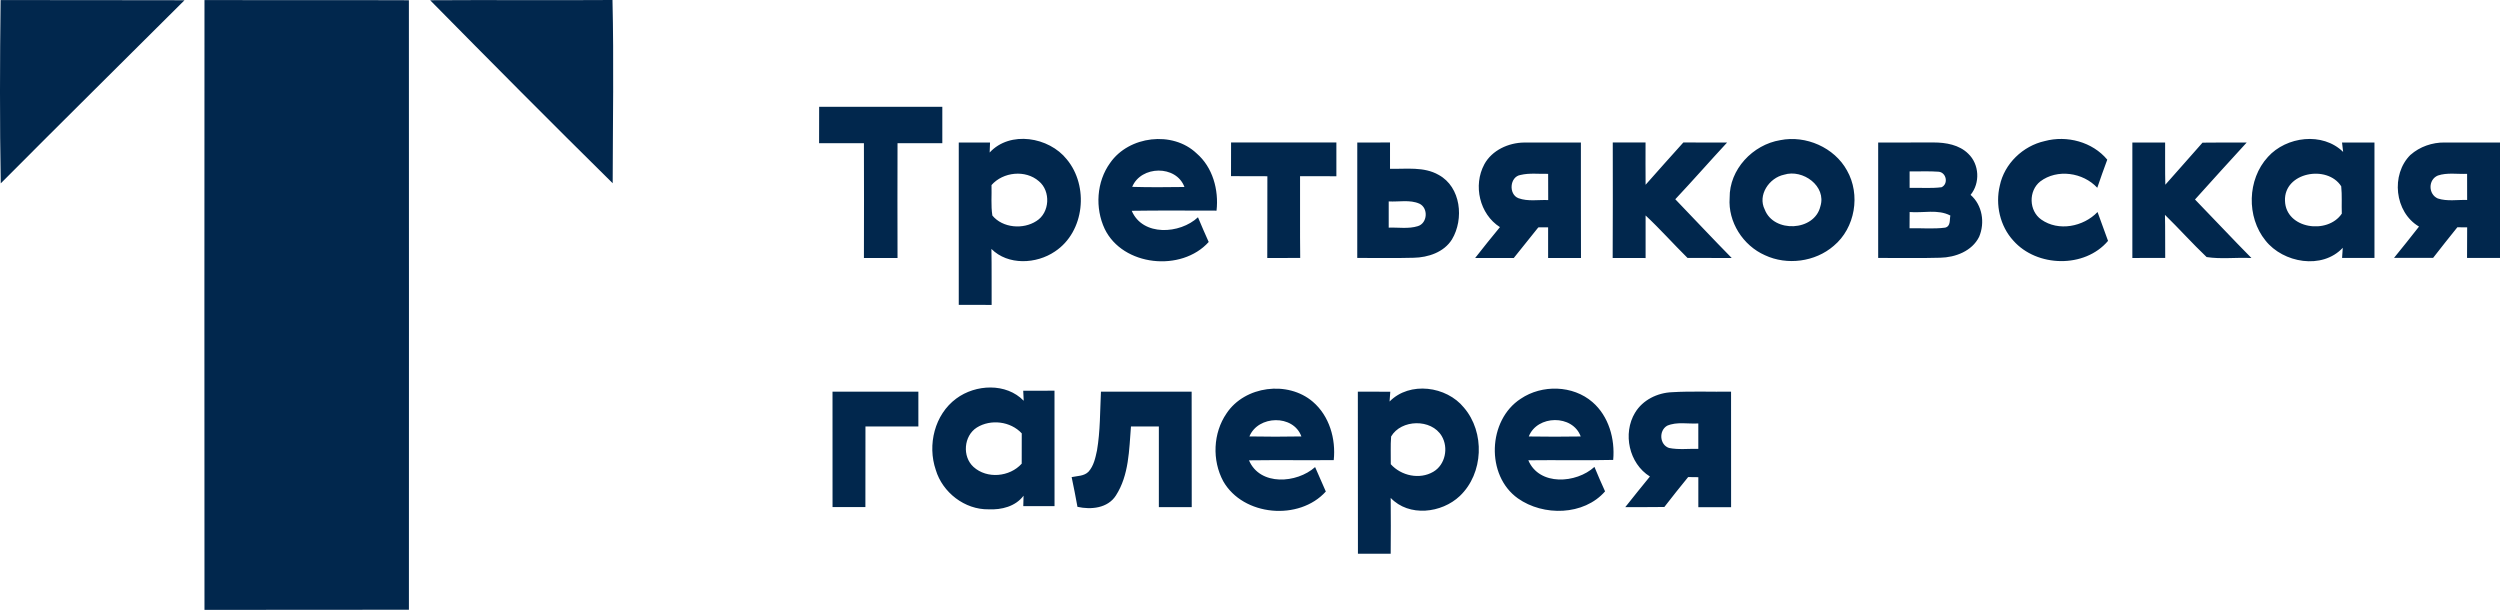
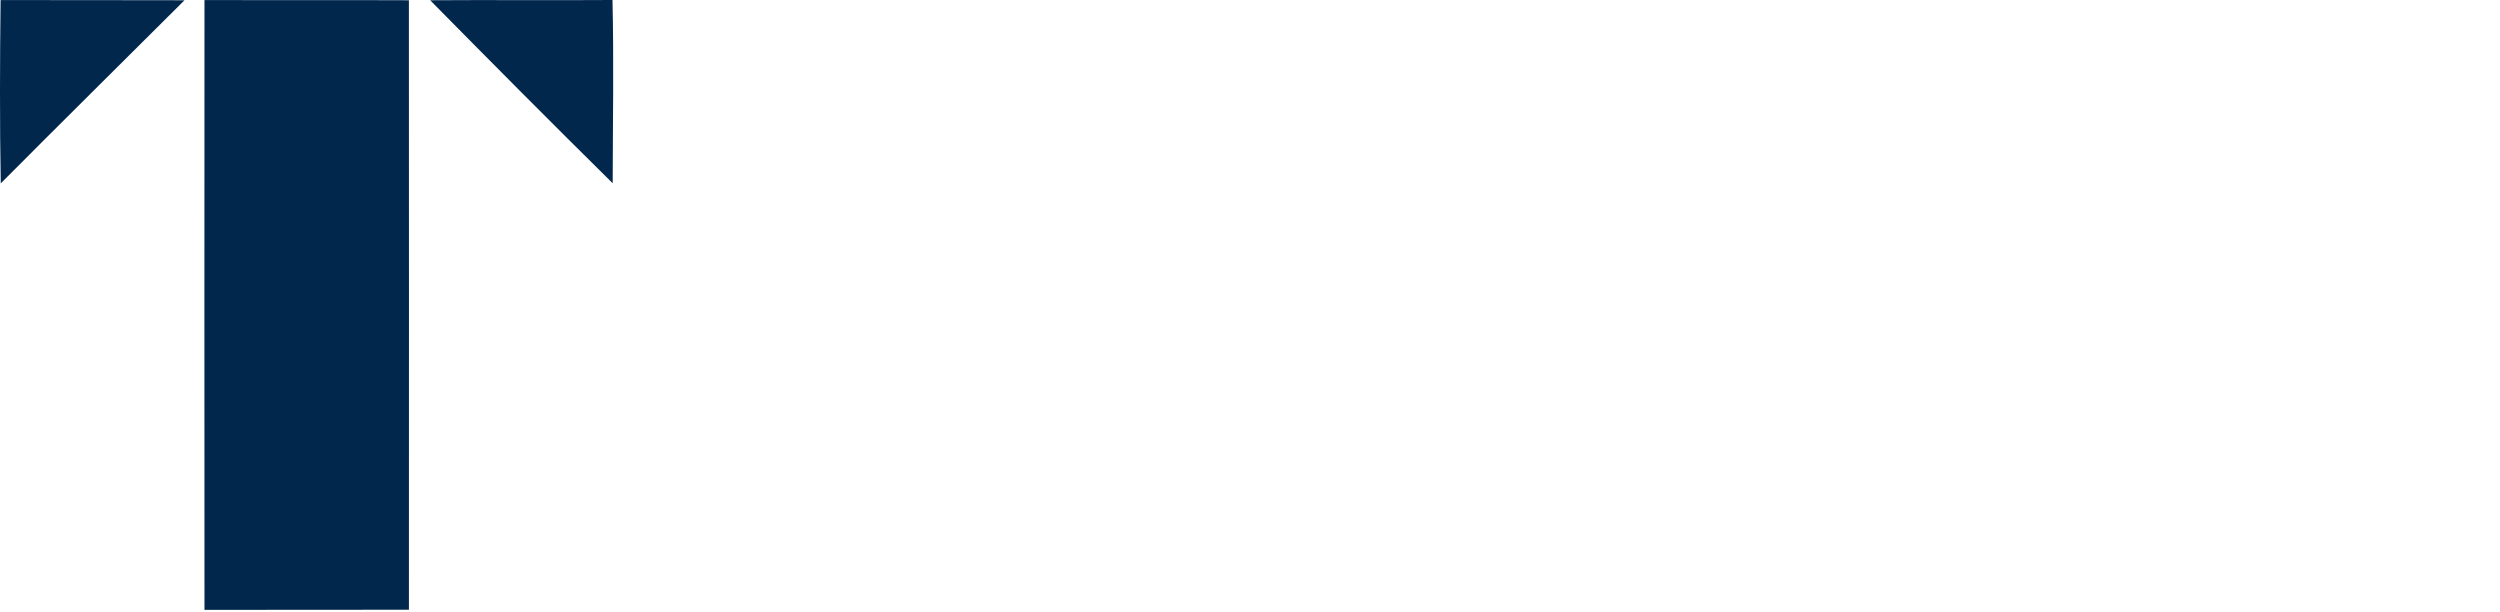
<svg xmlns="http://www.w3.org/2000/svg" width="192" height="47" viewBox="0 0 192 47" fill="none">
  <path fill-rule="evenodd" clip-rule="evenodd" d="M0.046 0.005C4.754 0.019 9.461 0 14.17 0.019C9.468 4.708 4.742 9.374 0.058 14.082C-0.025 9.39 -0.01 4.696 0.046 0.005ZM15.704 0.007C20.936 0.021 26.171 -0.005 31.403 0.019C31.412 15.621 31.407 31.223 31.405 46.828C26.171 46.844 20.936 46.821 15.704 46.839C15.697 31.228 15.695 15.616 15.704 0.007ZM33.036 0.019C37.703 -0.014 42.373 0.033 47.039 0C47.148 4.689 47.063 9.383 47.054 14.073C42.342 9.426 37.682 4.729 33.036 0.019Z" fill="#01274D" />
-   <path fill-rule="evenodd" clip-rule="evenodd" d="M62.918 8.201C66.067 8.196 69.219 8.199 72.37 8.201C72.37 9.133 72.377 10.065 72.37 10.996C71.221 10.996 70.075 10.994 68.93 10.996C68.925 13.935 68.918 16.874 68.93 19.813C68.07 19.813 67.209 19.813 66.349 19.813C66.36 16.876 66.356 13.937 66.349 10.999C65.202 10.999 64.053 10.996 62.906 10.999C62.906 10.067 62.906 9.135 62.911 8.203L62.918 8.201ZM76.004 11.716C77.571 10.01 80.562 10.521 81.926 12.234C83.64 14.29 83.305 17.799 81.023 19.311C79.6 20.283 77.418 20.394 76.141 19.119C76.169 20.551 76.148 21.984 76.158 23.417C75.316 23.422 74.474 23.417 73.633 23.413C73.626 19.257 73.633 15.104 73.633 10.949C74.432 10.944 75.233 10.944 76.035 10.944C76.028 11.137 76.013 11.523 76.006 11.716H76.004ZM76.148 14.213C76.174 14.992 76.091 15.78 76.214 16.554C77.004 17.511 78.576 17.641 79.597 16.975C80.626 16.34 80.713 14.676 79.784 13.916C78.758 13.02 77.037 13.201 76.148 14.213ZM85.264 12.504C86.702 10.439 90.05 10.024 91.894 11.775C93.142 12.846 93.61 14.587 93.43 16.177C91.26 16.177 89.087 16.154 86.917 16.189C87.756 18.168 90.629 17.98 92.005 16.686C92.269 17.321 92.544 17.954 92.828 18.584C90.737 20.907 86.231 20.453 84.841 17.58C84.085 15.977 84.212 13.949 85.264 12.504ZM86.953 14.351C88.288 14.392 89.626 14.377 90.965 14.361C90.338 12.66 87.629 12.707 86.953 14.351ZM136.728 10.763C138.69 10.37 140.88 11.328 141.847 13.088C142.906 14.944 142.483 17.507 140.828 18.883C139.407 20.114 137.251 20.398 135.548 19.601C133.86 18.857 132.7 17.043 132.837 15.196C132.808 13.017 134.61 11.109 136.728 10.763ZM137.021 13.415C135.872 13.655 134.967 14.984 135.534 16.097C136.225 17.904 139.345 17.768 139.802 15.857C140.298 14.295 138.456 12.966 137.021 13.415ZM153.585 14.255C153.935 12.573 155.358 11.206 157.037 10.834C158.736 10.377 160.699 10.893 161.838 12.262C161.569 12.977 161.318 13.7 161.07 14.422C159.985 13.243 157.989 12.949 156.689 13.937C155.779 14.657 155.812 16.189 156.767 16.86C158.091 17.796 160.004 17.417 161.091 16.283C161.356 17.022 161.633 17.759 161.897 18.5C160.108 20.615 156.436 20.53 154.627 18.483C153.597 17.363 153.233 15.721 153.585 14.255ZM174.172 12.055C175.598 10.472 178.373 10.121 179.953 11.667C179.931 11.486 179.889 11.126 179.868 10.944C180.697 10.944 181.527 10.944 182.359 10.947C182.359 13.9 182.352 16.855 182.359 19.81C181.53 19.81 180.7 19.81 179.872 19.81C179.884 19.615 179.91 19.227 179.924 19.031C178.343 20.726 175.347 20.194 173.99 18.474C172.52 16.662 172.588 13.78 174.172 12.057V12.055ZM175.487 15.424C175.551 17.573 178.752 18.038 179.851 16.408C179.825 15.709 179.877 15.003 179.806 14.307C178.73 12.622 175.395 13.232 175.487 15.424ZM94.546 10.942C97.241 10.949 99.939 10.949 102.634 10.942V13.535C101.703 13.535 100.774 13.528 99.844 13.533C99.854 15.624 99.83 17.718 99.856 19.81C99.012 19.81 98.171 19.81 97.326 19.815C97.338 17.721 97.326 15.629 97.334 13.535C96.402 13.535 95.471 13.53 94.541 13.528C94.549 12.667 94.546 11.803 94.546 10.94V10.942ZM104.239 10.949C105.076 10.944 105.913 10.949 106.753 10.942C106.753 11.615 106.757 12.29 106.753 12.963C108.001 12.994 109.353 12.78 110.488 13.431C112.209 14.366 112.448 16.829 111.509 18.389C110.895 19.373 109.679 19.775 108.568 19.796C107.124 19.838 105.679 19.801 104.237 19.81C104.242 16.857 104.239 13.902 104.239 10.949ZM106.653 15.469C106.653 16.14 106.653 16.813 106.653 17.483C107.396 17.455 108.169 17.594 108.892 17.368C109.637 17.142 109.708 15.973 109.013 15.643C108.275 15.316 107.433 15.516 106.651 15.469H106.653ZM113.994 12.62C114.585 11.537 115.848 10.961 117.053 10.947C118.507 10.937 119.959 10.954 121.413 10.944C121.418 13.9 121.406 16.855 121.42 19.813C120.576 19.813 119.734 19.813 118.895 19.813C118.9 19.027 118.897 18.243 118.895 17.457C118.642 17.457 118.391 17.457 118.143 17.462C117.51 18.241 116.893 19.034 116.259 19.813C115.271 19.813 114.28 19.817 113.292 19.813C113.921 19.02 114.543 18.22 115.195 17.443C113.625 16.443 113.124 14.236 113.994 12.624V12.62ZM116.779 13.436C115.94 13.57 115.845 14.926 116.616 15.222C117.347 15.488 118.141 15.333 118.902 15.366C118.897 14.695 118.895 14.022 118.897 13.351C118.191 13.37 117.472 13.271 116.779 13.436ZM123.86 10.942C123.86 13.9 123.874 16.857 123.853 19.813C124.694 19.813 125.538 19.813 126.382 19.817C126.375 18.728 126.375 17.636 126.382 16.547C127.498 17.589 128.513 18.735 129.6 19.808C130.733 19.817 131.865 19.808 132.997 19.815C131.534 18.328 130.108 16.805 128.662 15.302C130.009 13.869 131.305 12.387 132.643 10.944C131.522 10.944 130.404 10.954 129.283 10.94C128.309 12.017 127.345 13.104 126.382 14.191C126.373 13.107 126.375 12.024 126.378 10.942C125.536 10.949 124.697 10.949 123.858 10.942H123.86ZM144.244 10.947C145.665 10.947 147.086 10.947 148.509 10.942C149.443 10.942 150.474 11.121 151.162 11.806C152.017 12.617 152.086 14.057 151.341 14.966C152.247 15.754 152.457 17.111 151.996 18.189C151.452 19.288 150.173 19.77 149.005 19.794C147.419 19.841 145.83 19.801 144.244 19.81C144.244 16.855 144.244 13.902 144.244 10.947ZM146.658 13.166C146.658 13.587 146.658 14.008 146.658 14.427C147.476 14.408 148.299 14.483 149.112 14.38C149.651 14.123 149.485 13.257 148.899 13.189C148.152 13.13 147.405 13.177 146.66 13.166H146.658ZM146.66 16.283C146.655 16.697 146.653 17.114 146.653 17.53C147.561 17.509 148.481 17.601 149.386 17.483C149.826 17.375 149.717 16.89 149.788 16.554C148.828 16.05 147.698 16.373 146.66 16.283ZM163.765 10.947C163.765 13.902 163.767 16.857 163.765 19.813C164.604 19.813 165.446 19.815 166.288 19.808C166.276 18.704 166.295 17.603 166.269 16.5C167.356 17.561 168.368 18.697 169.468 19.742C170.588 19.918 171.768 19.754 172.912 19.817C171.446 18.337 170.028 16.813 168.576 15.321C169.895 13.857 171.215 12.394 172.548 10.944C171.416 10.949 170.283 10.937 169.153 10.956C168.207 12.041 167.245 13.107 166.297 14.187C166.269 13.107 166.288 12.024 166.281 10.944C165.441 10.947 164.604 10.947 163.767 10.947H163.765ZM185.128 11.893C185.84 11.262 186.799 10.933 187.75 10.944C189.166 10.944 190.582 10.949 192.001 10.944V19.81C191.154 19.81 190.31 19.81 189.469 19.81C189.476 19.027 189.478 18.243 189.478 17.46C189.289 17.46 188.913 17.455 188.724 17.455C188.095 18.231 187.478 19.017 186.863 19.805C185.861 19.81 184.861 19.81 183.861 19.805C184.511 19.013 185.147 18.206 185.78 17.401C183.901 16.3 183.596 13.401 185.128 11.888V11.893ZM187.223 13.483C186.471 13.801 186.487 14.921 187.223 15.243C187.944 15.479 188.729 15.333 189.476 15.358C189.473 14.69 189.471 14.02 189.473 13.351C188.726 13.384 187.937 13.239 187.22 13.483H187.223ZM73.441 30.61C74.926 29.506 77.276 29.391 78.621 30.779C78.612 30.587 78.593 30.201 78.583 30.008C79.385 30.003 80.184 30.005 80.985 30.005C80.985 32.961 80.985 35.916 80.988 38.869C80.186 38.871 79.387 38.871 78.588 38.873C78.593 38.673 78.605 38.271 78.609 38.071C77.987 38.897 76.919 39.163 75.926 39.116C74.094 39.149 72.382 37.819 71.867 36.088C71.212 34.172 71.774 31.838 73.441 30.61ZM75.02 32.834C74.011 33.474 73.886 35.064 74.767 35.862C75.805 36.798 77.545 36.633 78.467 35.61C78.467 34.834 78.467 34.059 78.47 33.283C77.612 32.354 76.089 32.168 75.02 32.834ZM106.722 30.834C108.268 29.267 111.091 29.655 112.429 31.304C114.06 33.201 113.94 36.356 112.117 38.09C110.72 39.419 108.209 39.716 106.805 38.24C106.821 39.669 106.816 41.097 106.805 42.525C105.965 42.525 105.126 42.525 104.289 42.528C104.28 38.377 104.289 34.229 104.282 30.078C105.112 30.083 105.944 30.081 106.774 30.085C106.76 30.274 106.734 30.645 106.719 30.834H106.722ZM106.838 33.523C106.781 34.231 106.823 34.942 106.812 35.652C107.611 36.542 109.025 36.85 110.077 36.233C111.003 35.695 111.259 34.384 110.724 33.488C109.925 32.142 107.611 32.198 106.838 33.523ZM116.796 30.622C118.427 29.521 120.801 29.577 122.302 30.881C123.555 31.965 124.04 33.711 123.893 35.321C121.72 35.372 119.548 35.321 117.375 35.349C118.214 37.335 121.065 37.13 122.453 35.857C122.711 36.49 122.987 37.114 123.269 37.737C121.64 39.603 118.531 39.657 116.576 38.276C114.093 36.516 114.259 32.26 116.796 30.622ZM117.41 33.521C118.739 33.542 120.068 33.544 121.399 33.521C120.784 31.82 118.056 31.864 117.41 33.521ZM63.937 30.078C66.133 30.083 68.332 30.083 70.531 30.078V32.754C69.176 32.758 67.821 32.749 66.467 32.754C66.46 34.817 66.467 36.881 66.462 38.944C65.62 38.944 64.781 38.949 63.939 38.944C63.932 35.986 63.939 33.031 63.937 30.076V30.078ZM84.555 30.078C86.877 30.083 89.196 30.083 91.518 30.078C91.529 33.034 91.518 35.991 91.525 38.946C90.681 38.946 89.839 38.951 89 38.946C89 36.883 88.993 34.817 89 32.751C88.286 32.751 87.572 32.751 86.858 32.751C86.714 34.547 86.711 36.488 85.699 38.057C85.075 39.033 83.791 39.158 82.749 38.925C82.602 38.163 82.47 37.398 82.302 36.641C82.742 36.547 83.267 36.572 83.602 36.222C84.004 35.772 84.127 35.161 84.25 34.589C84.503 33.099 84.48 31.584 84.553 30.081L84.555 30.078ZM94.199 31.747C95.601 29.634 98.903 29.208 100.826 30.855C102.1 31.947 102.603 33.706 102.431 35.337C100.261 35.356 98.093 35.323 95.922 35.353C96.764 37.337 99.603 37.125 101 35.871C101.275 36.495 101.544 37.125 101.823 37.749C99.778 40.019 95.475 39.643 93.946 36.961C93.078 35.351 93.159 33.259 94.199 31.747ZM95.955 33.518C97.284 33.544 98.615 33.542 99.946 33.518C99.331 31.815 96.62 31.89 95.955 33.518ZM125.576 31.692C126.16 30.716 127.29 30.165 128.413 30.121C129.922 30.031 131.435 30.104 132.945 30.078C132.945 33.036 132.941 35.993 132.948 38.953C132.109 38.946 131.269 38.946 130.432 38.953C130.428 38.184 130.432 37.417 130.432 36.648C130.17 36.648 129.907 36.641 129.65 36.638C129.035 37.401 128.416 38.158 127.822 38.937C126.82 38.953 125.82 38.944 124.822 38.946C125.451 38.16 126.073 37.37 126.713 36.596C125.106 35.598 124.607 33.29 125.574 31.692H125.576ZM128.03 32.699C127.383 33.081 127.456 34.165 128.184 34.405C128.922 34.553 129.683 34.452 130.43 34.474C130.428 33.822 130.428 33.172 130.43 32.521C129.633 32.57 128.782 32.37 128.028 32.699H128.03Z" fill="#01274D" />
</svg>